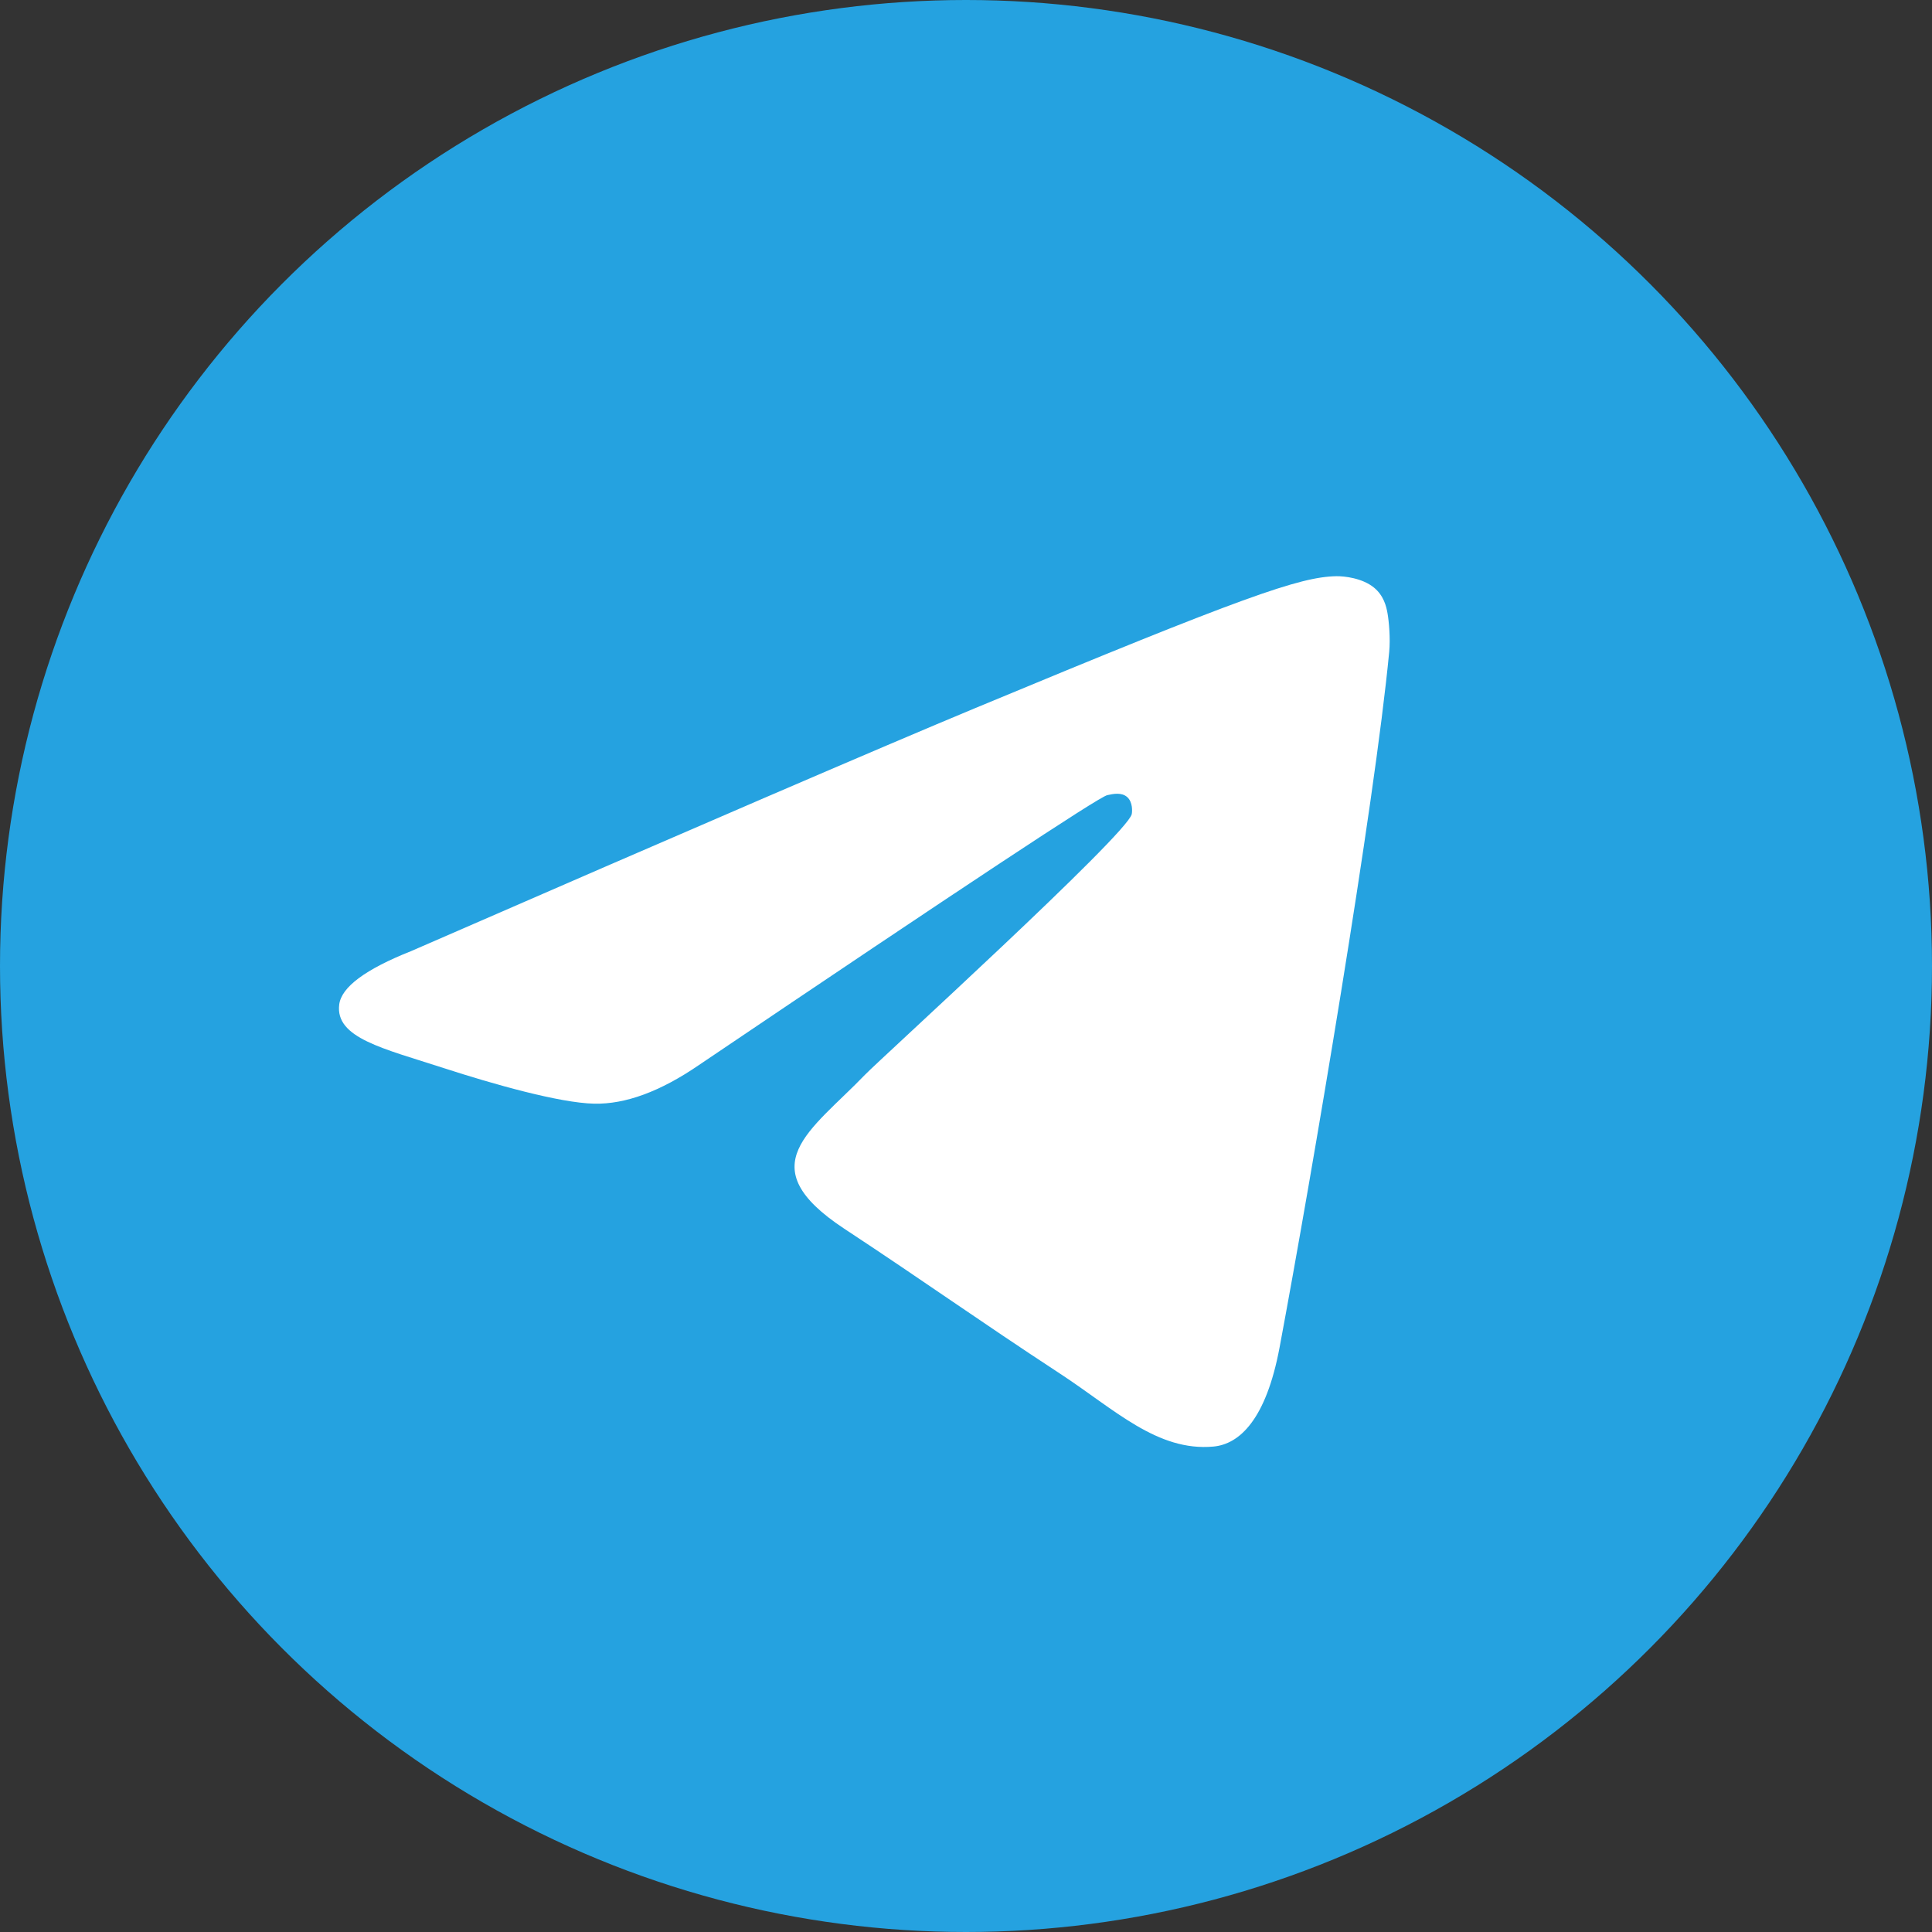
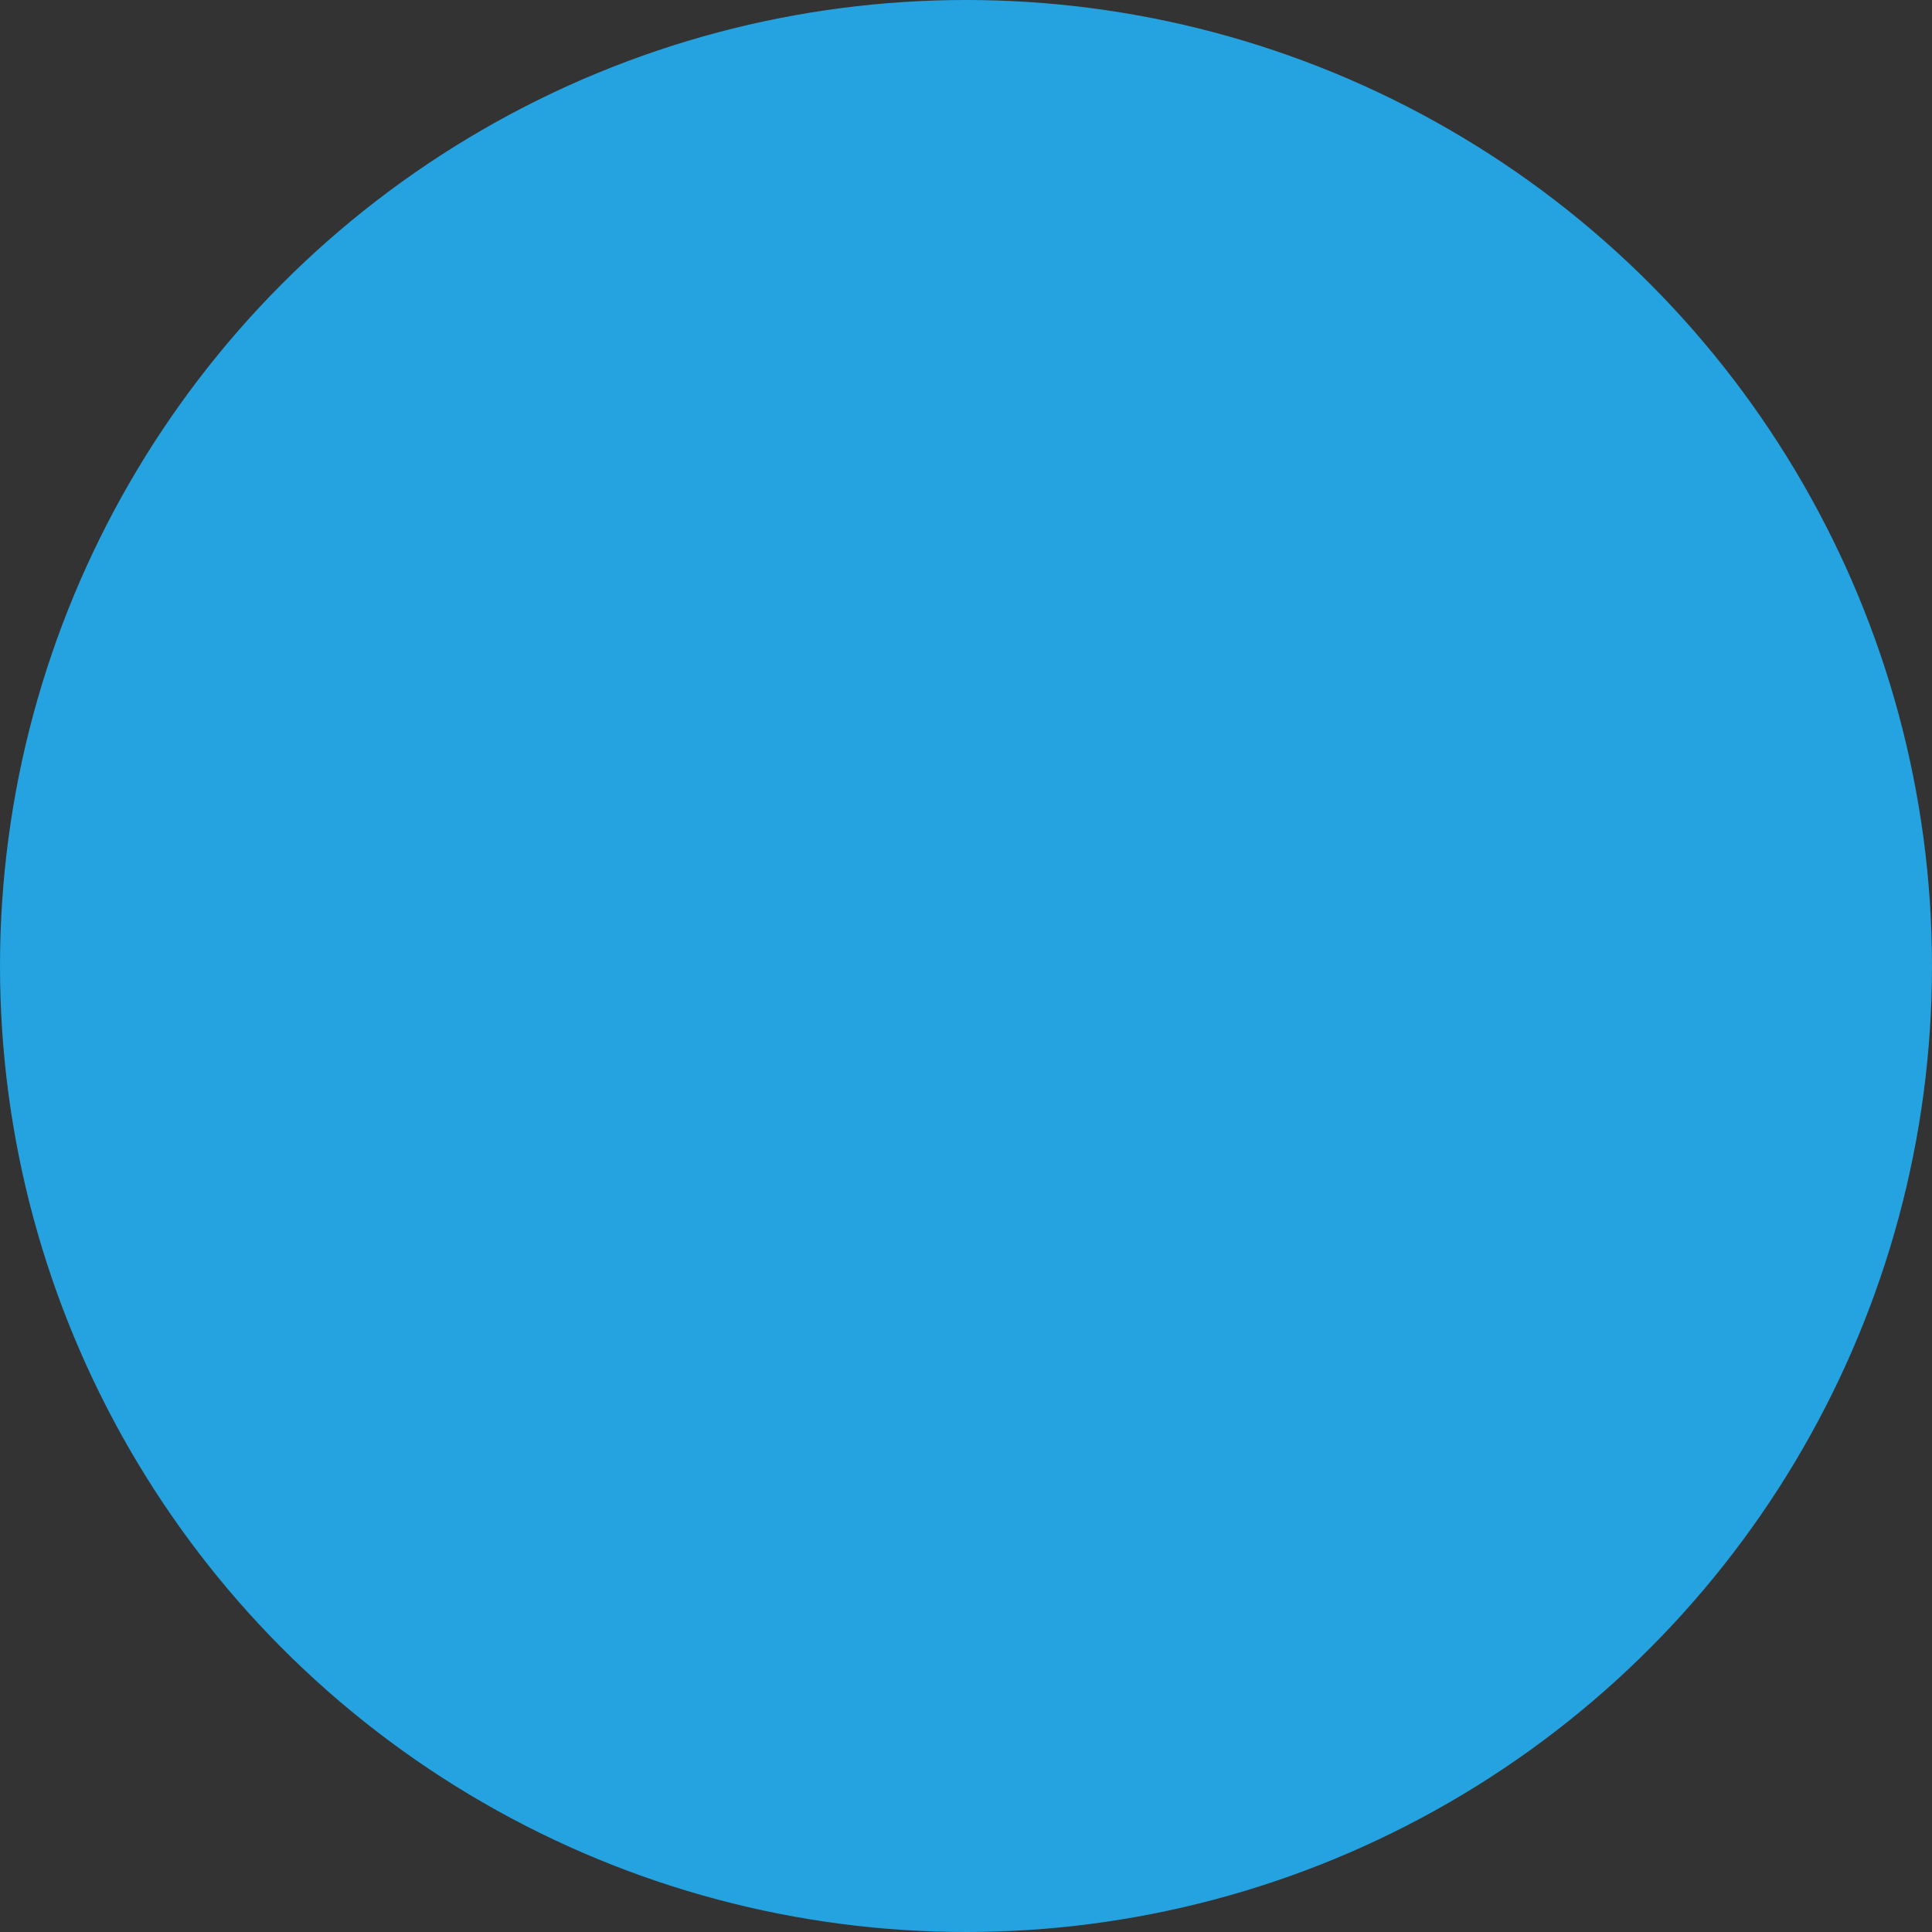
<svg xmlns="http://www.w3.org/2000/svg" width="57" height="57" viewBox="0 0 57 57" fill="none">
  <rect x="0" y="0" width="57" height="57" fill="#333333" stroke="none" />
  <circle cx="28.5" cy="28.5" r="28.5" fill="#25A2E0" />
-   <path fill-rule="evenodd" clip-rule="evenodd" d="M12.131 28.06C20.453 24.434 26.002 22.044 28.778 20.889C36.705 17.592 38.352 17.019 39.426 17C39.662 16.996 40.19 17.055 40.532 17.332C40.821 17.566 40.901 17.883 40.938 18.105C40.977 18.327 41.024 18.833 40.986 19.229C40.557 23.742 38.698 34.696 37.752 39.751C37.352 41.89 36.564 42.608 35.801 42.678C34.144 42.83 32.885 41.582 31.279 40.53C28.767 38.883 27.348 37.858 24.909 36.251C22.091 34.394 23.918 33.373 25.524 31.705C25.944 31.268 33.248 24.625 33.389 24.022C33.407 23.947 33.423 23.666 33.257 23.517C33.09 23.369 32.843 23.42 32.666 23.46C32.414 23.517 28.4 26.17 20.625 31.419C19.486 32.201 18.454 32.582 17.529 32.562C16.51 32.54 14.55 31.986 13.092 31.512C11.305 30.931 9.884 30.624 10.008 29.637C10.072 29.123 10.78 28.597 12.131 28.06Z" fill="white" />
</svg>